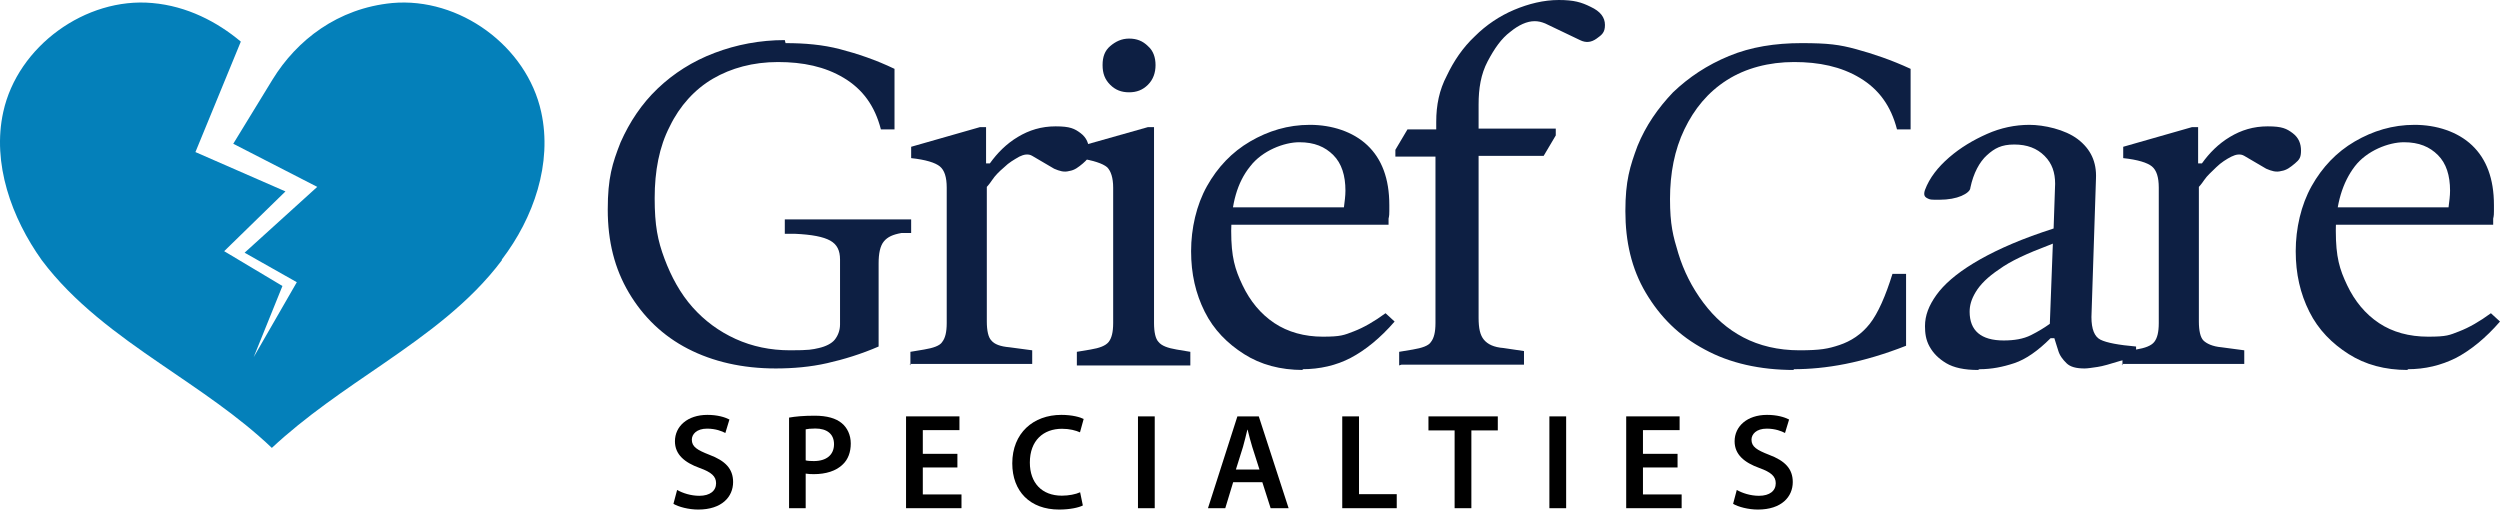
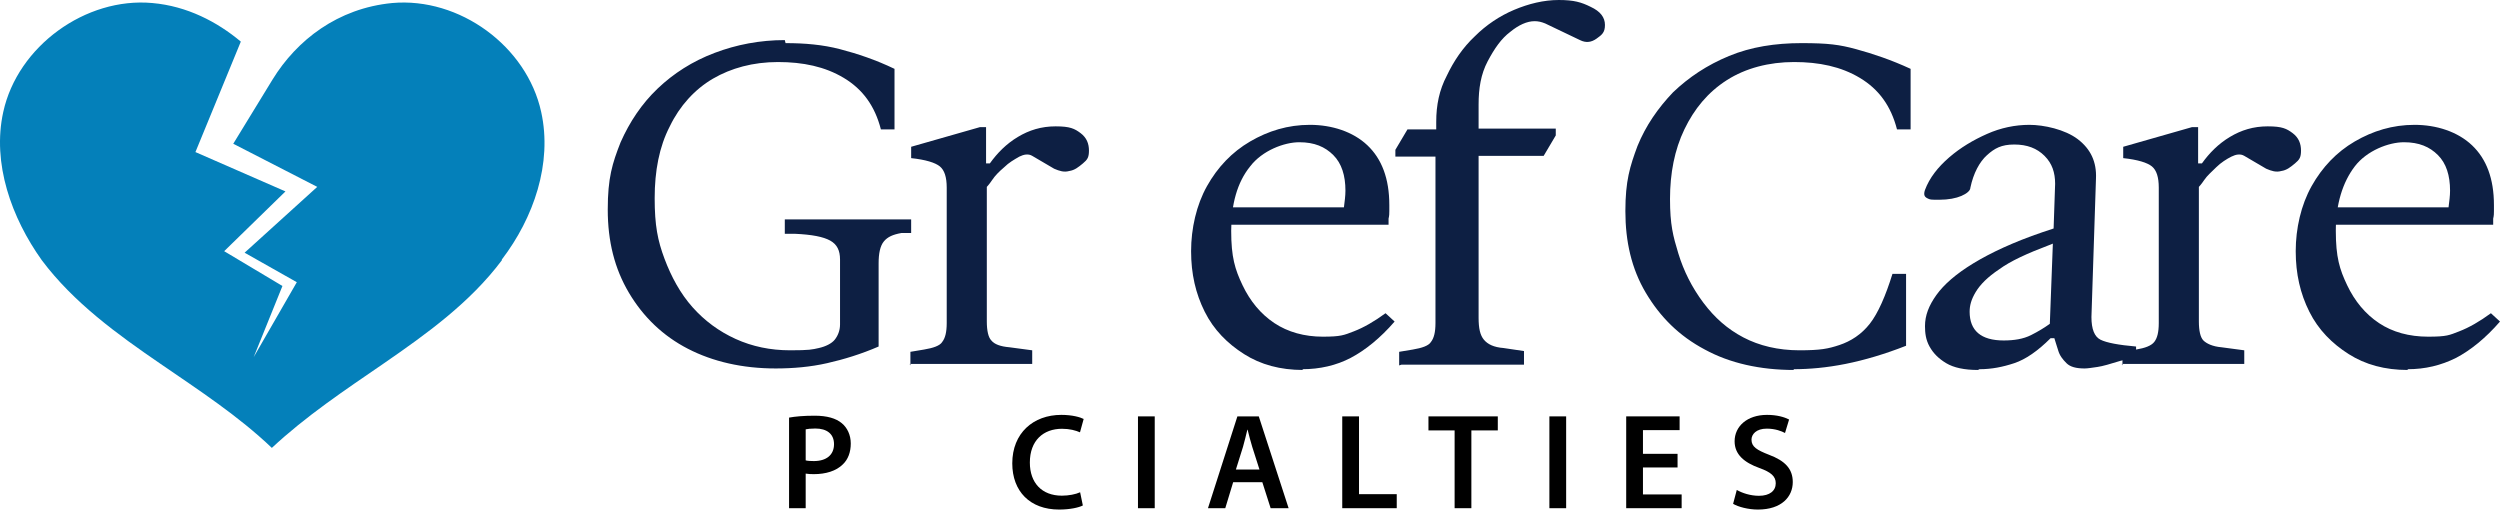
<svg xmlns="http://www.w3.org/2000/svg" id="Layer_2" version="1.1" viewBox="0 0 330.43 67.349">
  <defs>
    <style>
      .st0 {
        fill: #0d1f43;
      }

      .st1 {
        fill: #0480ba;
      }
    </style>
  </defs>
  <g id="Objects">
    <path class="st1" d="M66.33,34.4c-4.2,5.6-9.9,9.7-15.7,13.7-5.1,3.5-10.2,6.9-14.7,11.1-4.4-4.2-9.6-7.6-14.7-11.1-5.7-3.9-11.5-8.1-15.7-13.7C1.53,28.8-1.07,21.6.43,14.8,2.33,6.1,11.33-.4,20.13.4c4.6.4,8.6,2.5,11.7,5.1l-6,14.6,11.9,5.2-8.1,7.9,7.7,4.6-3.8,9.4,5.7-9.9-6.9-3.9,9.6-8.7-11.1-5.7s3.8-6.2,5.2-8.5c3.2-5.2,8.6-9.4,15.8-10.1,8.9-.8,17.8,5.7,19.7,14.4,1.5,6.8-1,14-5.2,19.5v.1Z" />
    <path class="st0" d="M103.83,5.7c2.5,0,4.9.2,7.2.8s4.7,1.4,7.2,2.6v8h-1.8c-.8-3.1-2.4-5.3-4.9-6.8s-5.4-2.1-8.7-2.1-6.2.8-8.6,2.2-4.4,3.6-5.7,6.3c-1.4,2.7-2,5.9-2,9.5s.4,5.6,1.3,8c.9,2.4,2.1,4.6,3.7,6.4s3.5,3.2,5.7,4.2,4.6,1.5,7.2,1.5,2.9-.1,3.8-.3,1.7-.6,2.1-1.1.7-1.2.7-2v-8.6c0-1.2-.4-2-1.3-2.5s-2.4-.8-4.7-.9h-1.3v-1.9h16.7v1.8h-1.3c-1.1.2-1.8.5-2.3,1.1s-.7,1.6-.7,2.9v11c-2.3,1-4.6,1.7-6.8,2.2s-4.5.7-6.8.7c-4.4,0-8.3-.9-11.6-2.6s-5.9-4.2-7.8-7.4-2.8-6.8-2.8-11,.6-6.1,1.7-8.9c1.2-2.7,2.8-5.1,4.9-7.1s4.6-3.6,7.5-4.7,6-1.7,9.3-1.7h0l.1.4Z" />
    <path class="st0" d="M120.33,48.3v-1.8l1.8-.3c1.2-.2,2.1-.5,2.4-1,.4-.5.6-1.3.6-2.5v-17.9c0-1.4-.3-2.3-.9-2.8s-1.9-.9-3.8-1.1v-1.5l9.1-2.6h.8v4.8h.5c1-1.4,2.2-2.6,3.7-3.5s3.1-1.4,5-1.4,2.5.3,3.3.9,1.1,1.4,1.1,2.3-.2,1.2-.8,1.7-1.1.9-1.8,1c-.7.2-1.3,0-2-.3l-2.9-1.7c-.5-.3-1.1-.2-1.7.1-.7.4-1.4.8-2,1.4-.7.6-1.2,1.1-1.6,1.7s-.7.9-.7.9v17.8c0,1.2.2,2.1.6,2.5.4.5,1.2.8,2.4.9l3,.4v1.8h-16.2l.1.2Z" />
-     <path class="st0" d="M142.33,48.3v-1.8l1.8-.3c1.2-.2,2-.5,2.4-1s.6-1.3.6-2.5v-17.9c0-1.3-.3-2.2-.8-2.7-.6-.5-1.8-.9-3.8-1.2v-1.5l9.2-2.6h.8v25.9c0,1.2.2,2.1.6,2.5.4.5,1.2.8,2.4,1l1.8.3v1.8s-15,0-15,0ZM149.23,12.2c-1,0-1.8-.3-2.5-1s-1-1.5-1-2.6.3-1.9,1-2.5,1.5-1,2.5-1,1.8.3,2.5,1c.7.6,1,1.5,1,2.5s-.3,1.9-1,2.6c-.7.7-1.5,1-2.5,1Z" />
    <path class="st0" d="M172.23,48.9c-3,0-5.6-.7-7.8-2.1s-4-3.2-5.2-5.6-1.8-5-1.8-8,.7-6.1,2.1-8.6,3.3-4.5,5.7-5.9,5-2.2,7.9-2.2,5.7.9,7.6,2.7c1.9,1.8,2.9,4.4,2.9,7.9v.8c0,.3,0,.6-.1,1v.8h-21.7v-2.3h15.8c.1-.8.2-1.5.2-2.2,0-2-.5-3.6-1.6-4.7s-2.5-1.7-4.5-1.7-4.9,1.1-6.5,3.2c-1.7,2.1-2.5,5-2.5,8.5s.5,5.1,1.5,7.2c1,2.1,2.4,3.8,4.2,5s4,1.8,6.4,1.8,2.8-.2,4.1-.7,2.7-1.3,4.2-2.4l1.2,1.1c-1.9,2.2-3.9,3.8-5.8,4.8s-4.1,1.5-6.4,1.5h0l.1.1Z" />
    <path class="st0" d="M184.93,48.3v-1.8l1.8-.3c1.2-.2,2.1-.5,2.4-1,.4-.5.6-1.3.6-2.5v-22h-5.3v-.9l1.6-2.7h3.8v-1c0-2.2.4-4.2,1.4-6.1.9-1.9,2.1-3.7,3.7-5.2,1.5-1.5,3.3-2.7,5.2-3.5,1.9-.8,3.9-1.3,5.9-1.3s3,.3,4.2.9c1.3.6,1.9,1.4,1.9,2.4s-.4,1.3-1.1,1.8c-.7.5-1.4.6-2.2.2l-4.6-2.2c-.5-.2-.9-.3-1.4-.3-1,0-2.1.5-3.2,1.4-1.2.9-2.1,2.2-3,3.9s-1.2,3.6-1.2,5.7v3.2h10.2v.9l-1.6,2.7h-8.6v21.4c0,1.4.2,2.3.7,2.9s1.3,1,2.6,1.1l2.7.4v1.8h-16.2l-.3.1Z" />
    <path class="st0" d="M237.13,48.9c-4.5,0-8.5-.9-11.8-2.7-3.4-1.8-5.9-4.3-7.8-7.5s-2.7-6.8-2.7-10.8.6-5.9,1.6-8.6c1.1-2.7,2.7-5,4.7-7.1,2.1-2,4.5-3.6,7.4-4.8s6.1-1.7,9.6-1.7,5,.2,7.2.8,4.6,1.4,7.2,2.6v8h-1.8c-.8-3.1-2.4-5.3-4.9-6.8s-5.4-2.1-8.7-2.1-6.4.8-8.9,2.4-4.3,3.8-5.6,6.5c-1.3,2.7-1.9,5.8-1.9,9.2s.4,4.9,1.1,7.2c.7,2.3,1.8,4.5,3.3,6.5s3.2,3.5,5.3,4.6,4.6,1.7,7.4,1.7,3.8-.2,5.3-.7,2.9-1.4,4-2.8,2.1-3.7,3-6.6h1.8v9.5c-2.8,1.1-5.5,1.9-8,2.4s-4.8.7-6.9.7h0l.1.1Z" />
    <path class="st0" d="M261.43,48.9c-1.8,0-3.2-.3-4.2-.9-1-.6-1.7-1.3-2.2-2.2s-.6-1.8-.6-2.7c0-1.4.5-2.7,1.5-4.1,1-1.4,2.6-2.8,4.9-4.2,2.3-1.4,5.3-2.8,9.1-4.1l1.5-.5.2-5.9c0-1.5-.4-2.7-1.4-3.7s-2.3-1.5-4-1.5-2.6.5-3.6,1.4-1.8,2.4-2.2,4.3c0,.4-.5.8-1.2,1.1-.7.3-1.7.5-2.9.5s-1.2,0-1.6-.2-.5-.5-.3-1.1c.6-1.6,1.7-3,3.2-4.3s3.2-2.3,5-3.1,3.7-1.2,5.6-1.2,4.7.6,6.4,1.9,2.5,3,2.4,5.2l-.6,18.3c0,1.6.4,2.6,1.2,3s2.4.7,4.7.9v1.4l-2.1.5c-1.3.4-2.3.7-3,.8s-1.3.2-1.7.2c-1.1,0-1.9-.2-2.4-.7s-.9-1-1.1-1.7-.4-1.2-.5-1.6h-.5c-1.7,1.7-3.3,2.8-4.8,3.3s-3,.8-4.6.8h0l-.2.1ZM264.83,45c1.4,0,2.6-.2,3.6-.7s1.8-1,2.5-1.5l.4-10.6-.5.2c-2.9,1.1-5.1,2.1-6.6,3.2-1.5,1-2.5,2-3.1,3s-.8,1.8-.8,2.6c0,2.5,1.5,3.8,4.5,3.8h0Z" />
    <path class="st0" d="M280.53,48.3v-1.8l1.8-.3c1.2-.2,2-.5,2.4-1s.6-1.3.6-2.5v-17.9c0-1.4-.3-2.3-.9-2.8s-1.9-.9-3.8-1.1v-1.5l9.1-2.6h.8v4.8h.5c1-1.4,2.2-2.6,3.7-3.5s3.1-1.4,5-1.4,2.5.3,3.3.9,1.1,1.4,1.1,2.3-.2,1.2-.8,1.7-1.1.9-1.8,1c-.7.2-1.3,0-2-.3l-2.9-1.7c-.5-.3-1.1-.2-1.7.1s-1.4.8-2,1.4-1.2,1.1-1.6,1.7-.7.9-.7.9v17.8c0,1.2.2,2.1.6,2.5s1.2.8,2.4.9l3,.4v1.8h-16.2l.1.2Z" />
    <path class="st0" d="M318.23,48.9c-3,0-5.6-.7-7.8-2.1s-4-3.2-5.2-5.6-1.8-5-1.8-8,.7-6.1,2.1-8.6,3.3-4.5,5.7-5.9c2.4-1.4,5-2.2,7.9-2.2s5.7.9,7.6,2.7c1.9,1.8,2.9,4.4,2.9,7.9v.8c0,.3,0,.6-.1,1v.8h-21.7v-2.3h15.8c.1-.8.2-1.5.2-2.2,0-2-.5-3.6-1.6-4.7s-2.5-1.7-4.5-1.7-4.9,1.1-6.5,3.2-2.5,5-2.5,8.5.5,5.1,1.5,7.2c1,2.1,2.4,3.8,4.2,5s4,1.8,6.5,1.8,2.8-.2,4.1-.7c1.3-.5,2.7-1.3,4.2-2.4l1.2,1.1c-1.9,2.2-3.9,3.8-5.8,4.8-2,1-4.1,1.5-6.4,1.5h0v.1Z" />
  </g>
  <g>
-     <path d="M89.496,64.756c.721.414,1.801.774,2.935.774,1.422,0,2.215-.666,2.215-1.656,0-.918-.612-1.458-2.161-2.017-1.999-.721-3.277-1.782-3.277-3.529,0-1.98,1.657-3.493,4.286-3.493,1.314,0,2.287.288,2.917.612l-.54,1.783c-.432-.234-1.278-.576-2.413-.576-1.404,0-2.017.756-2.017,1.458,0,.937.702,1.368,2.323,1.999,2.106.792,3.133,1.854,3.133,3.601,0,1.944-1.477,3.637-4.609,3.637-1.278,0-2.611-.359-3.277-.756l.486-1.837Z" />
    <path d="M104.292,55.196c.792-.144,1.891-.252,3.385-.252,1.62,0,2.809.342,3.583.99.72.594,1.188,1.549,1.188,2.683,0,1.152-.36,2.106-1.044,2.755-.882.883-2.269,1.297-3.835,1.297-.414,0-.792-.019-1.08-.072v4.573h-2.197v-11.974ZM106.489,60.849c.27.072.63.091,1.08.091,1.657,0,2.665-.811,2.665-2.233,0-1.35-.937-2.07-2.467-2.07-.612,0-1.044.054-1.278.108v4.104Z" />
-     <path d="M126.542,61.786h-4.573v3.565h5.113v1.818h-7.328v-12.136h7.058v1.818h-4.843v3.133h4.573v1.801Z" />
    <path d="M143.121,66.809c-.522.271-1.675.54-3.133.54-3.854,0-6.194-2.412-6.194-6.104,0-3.997,2.773-6.41,6.482-6.41,1.458,0,2.502.307,2.953.54l-.486,1.765c-.576-.252-1.368-.468-2.376-.468-2.467,0-4.25,1.549-4.25,4.465,0,2.665,1.567,4.376,4.231,4.376.9,0,1.836-.181,2.413-.45l.36,1.746Z" />
    <path d="M152.623,55.034v12.136h-2.215v-12.136h2.215Z" />
    <path d="M162.991,63.73l-1.044,3.439h-2.287l3.889-12.136h2.827l3.943,12.136h-2.376l-1.099-3.439h-3.853ZM166.466,62.056l-.954-2.989c-.234-.738-.432-1.566-.612-2.269h-.036c-.18.702-.36,1.549-.576,2.269l-.936,2.989h3.115Z" />
    <path d="M177.408,55.034h2.215v10.281h4.987v1.854h-7.202v-12.136Z" />
    <path d="M192.259,56.888h-3.457v-1.854h9.165v1.854h-3.493v10.281h-2.215v-10.281Z" />
    <path d="M207.001,55.034v12.136h-2.215v-12.136h2.215Z" />
    <path d="M221.726,61.786h-4.573v3.565h5.113v1.818h-7.328v-12.136h7.059v1.818h-4.844v3.133h4.573v1.801Z" />
    <path d="M229.554,64.756c.72.414,1.801.774,2.935.774,1.423,0,2.215-.666,2.215-1.656,0-.918-.612-1.458-2.161-2.017-1.998-.721-3.276-1.782-3.276-3.529,0-1.98,1.656-3.493,4.285-3.493,1.314,0,2.286.288,2.917.612l-.54,1.783c-.433-.234-1.278-.576-2.413-.576-1.404,0-2.017.756-2.017,1.458,0,.937.702,1.368,2.322,1.999,2.107.792,3.134,1.854,3.134,3.601,0,1.944-1.477,3.637-4.609,3.637-1.279,0-2.611-.359-3.277-.756l.486-1.837Z" />
  </g>
</svg>